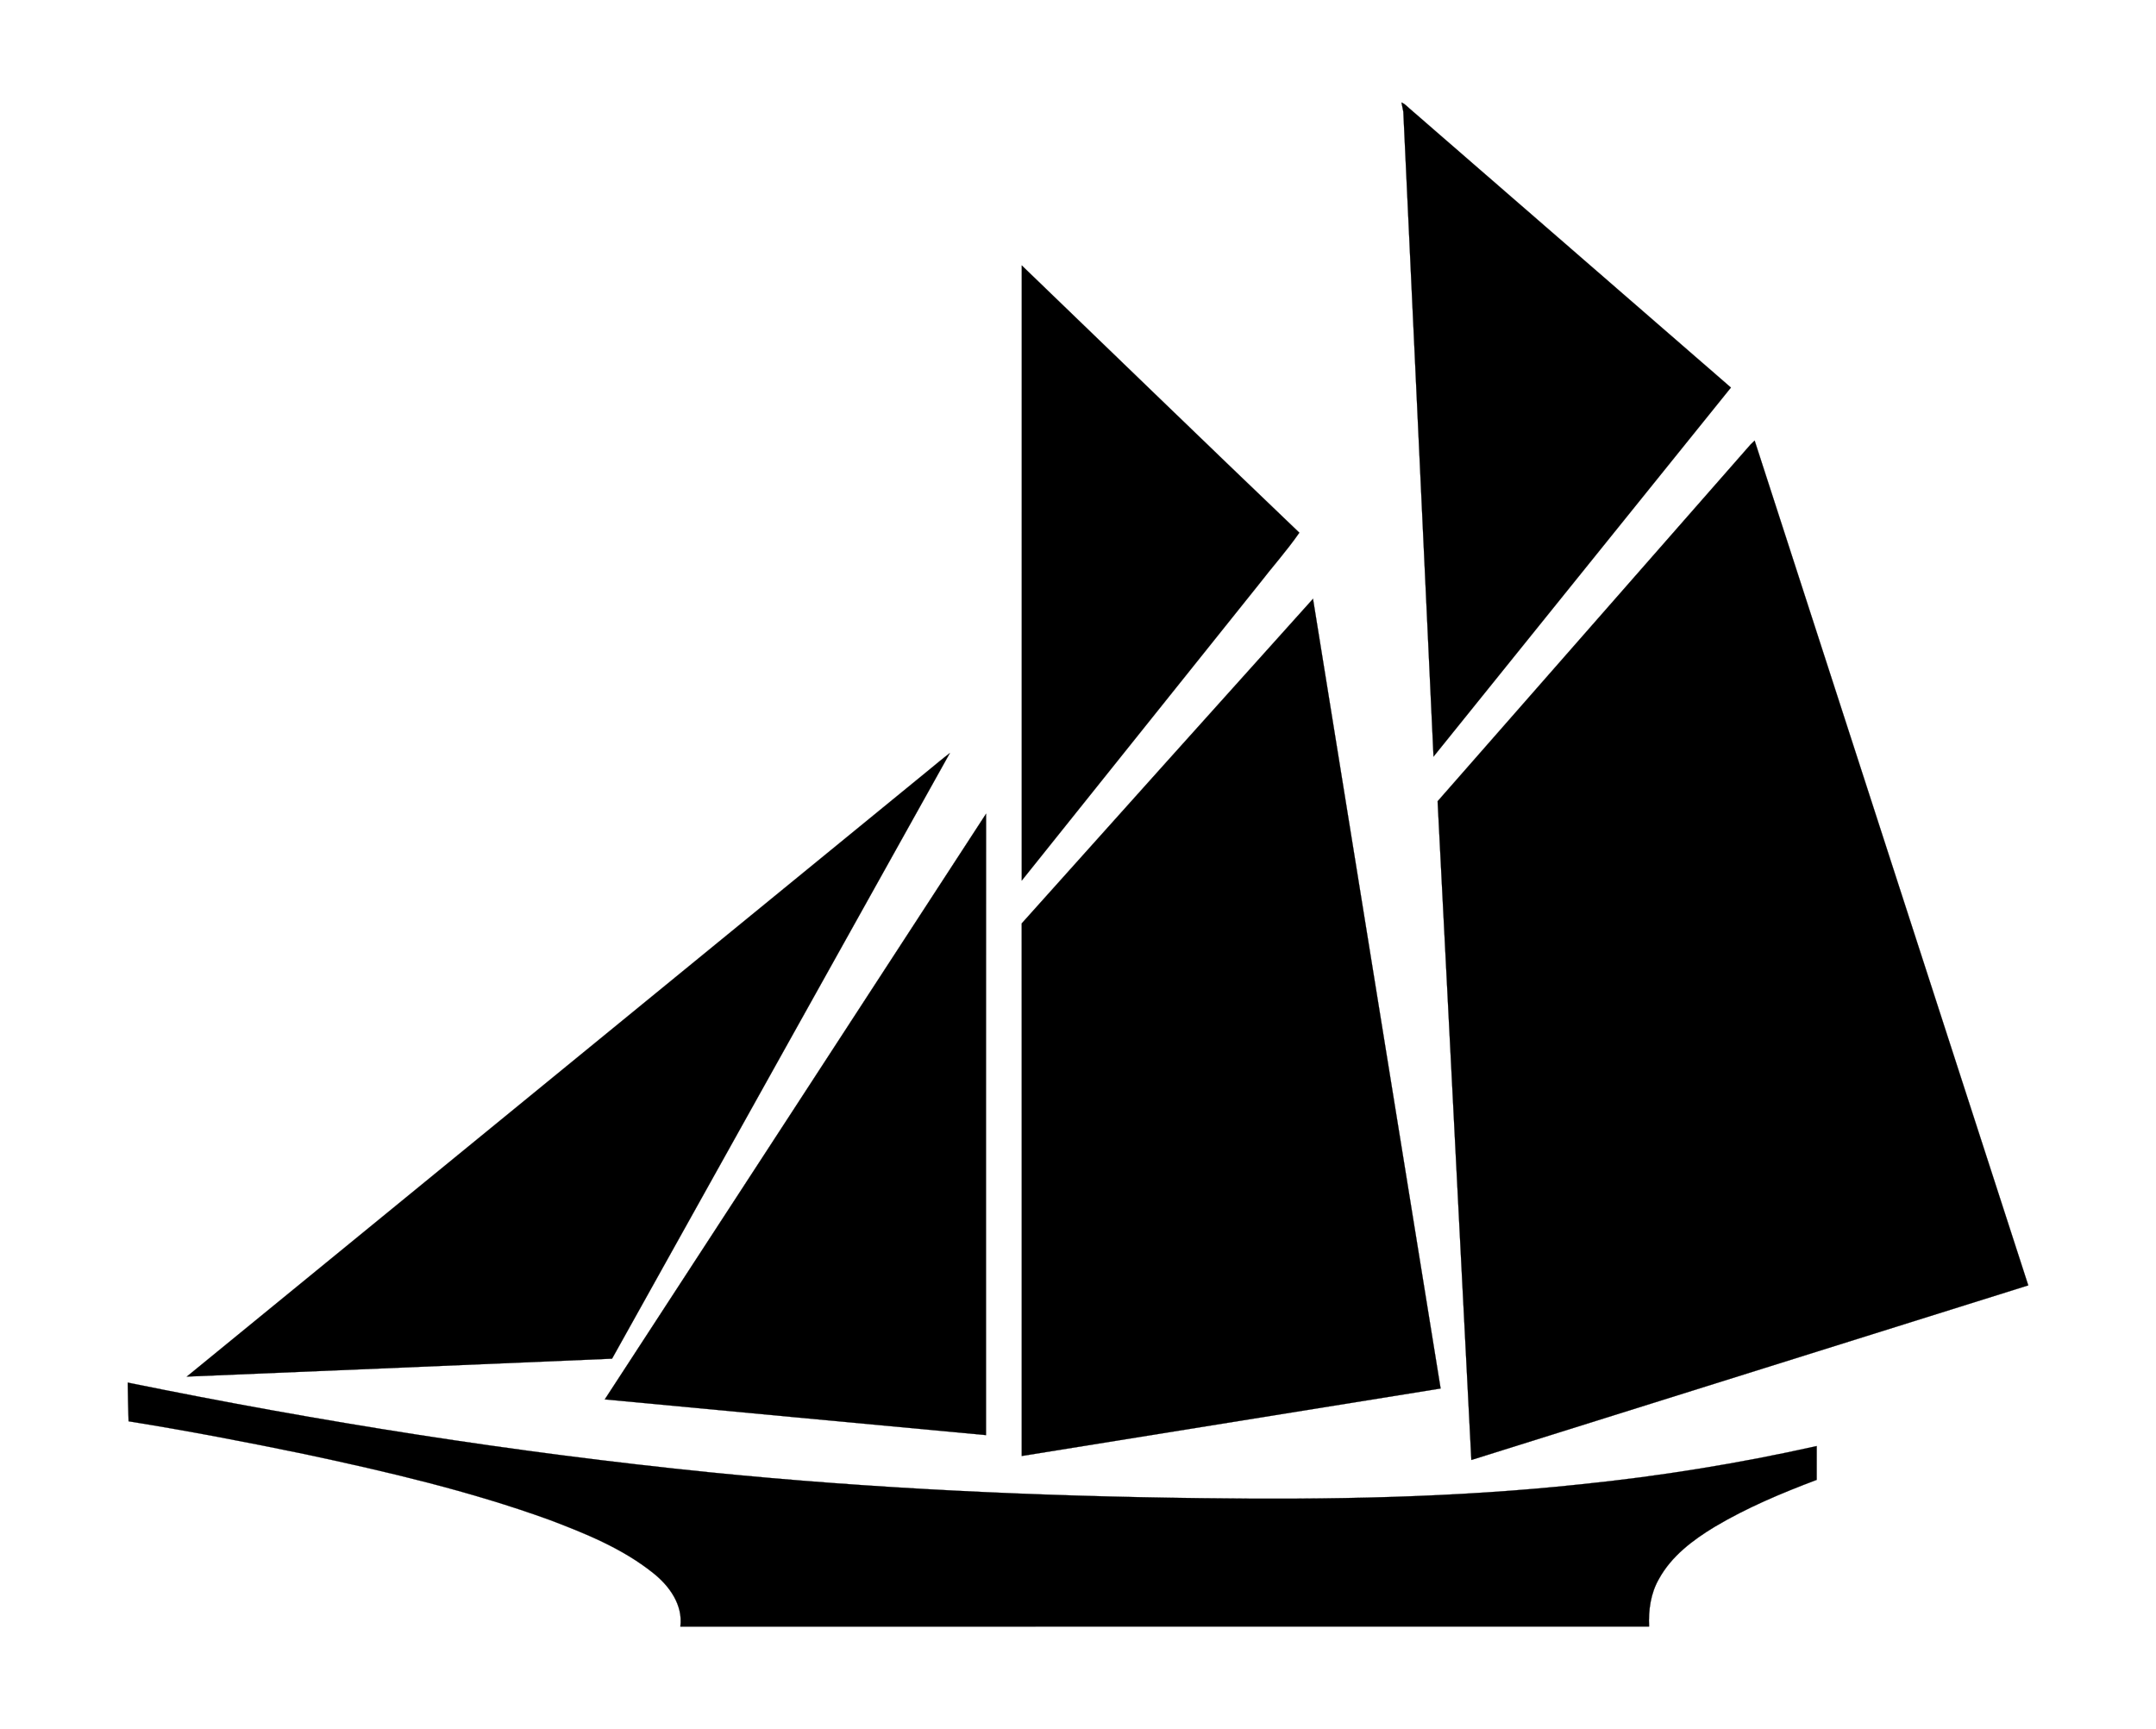
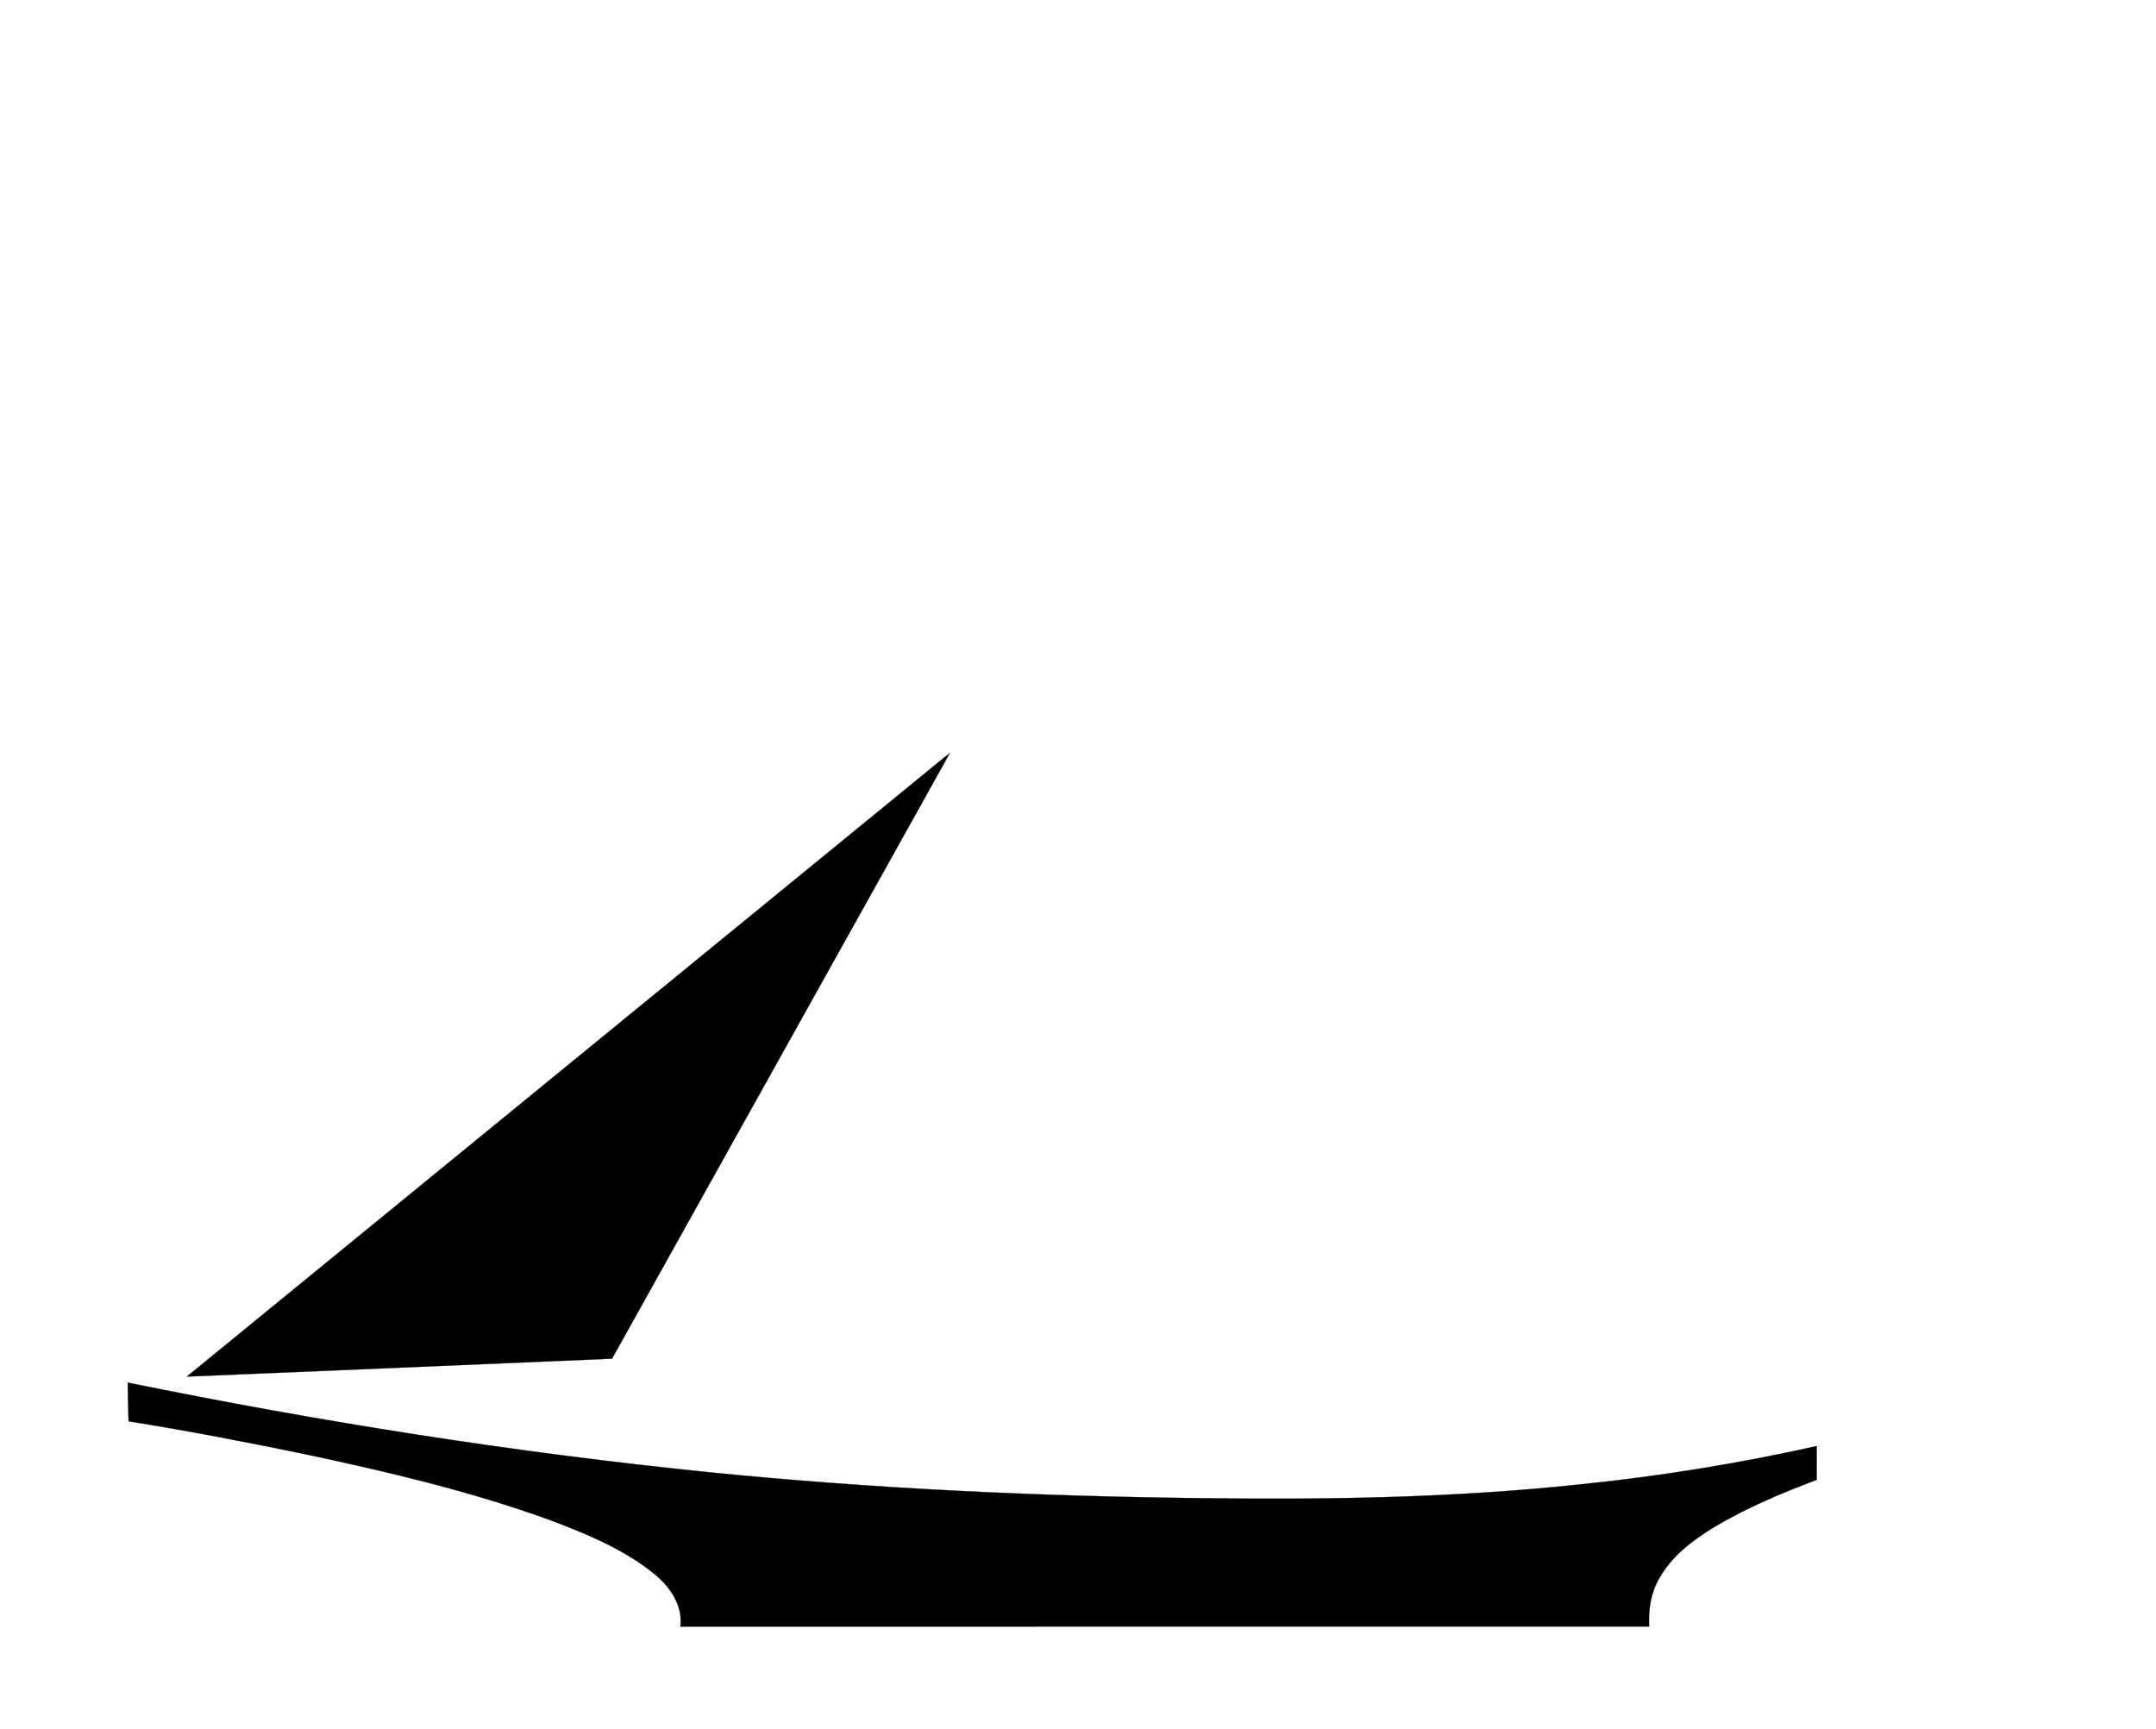
<svg xmlns="http://www.w3.org/2000/svg" version="1.1" id="Layer_1" x="0px" y="0px" viewBox="-49.943 140.557 1047.507 840.098" enable-background="new -49.943 140.557 1047.507 840.098" xml:space="preserve">
  <g id="_x23_ffffffff">
</g>
  <g id="_x23_000000ff">
-     <path stroke="#000000" stroke-width="0.094" d="M630.97,190.36c1.96,0.77,3.29,2.55,4.93,3.82   c51.68,44.92,103.44,89.76,155.13,134.69c-48.15,59.77-96.32,119.53-144.48,179.3c-4.91-104.44-9.81-208.88-14.67-313.32   C631.65,193.73,631.2,191.49,630.97,190.36z" />
-     <path stroke="#000000" stroke-width="0.094" d="M446.5,269.55c44.95,43.28,89.73,86.74,134.84,129.84   c-6.08,8.8-13.28,16.8-19.81,25.28c-38.34,47.91-76.69,95.82-115.04,143.73C446.48,468.78,446.47,369.17,446.5,269.55z" />
-     <path stroke="#000000" stroke-width="0.094" d="M800.57,356.56c0.65-0.65,1.31-1.29,1.99-1.92   c44.28,136.83,88.63,273.64,132.94,410.46c-90.19,28.28-180.38,56.56-270.58,84.84c-5.47-106.69-10.91-213.38-16.39-320.06   C699.21,472.1,749.89,414.32,800.57,356.56z" />
-     <path stroke="#000000" stroke-width="0.094" d="M446.46,589.24c47.13-52.62,94.3-105.19,141.53-157.72   c20.57,127.91,41.37,255.79,62,383.69c-67.84,10.95-135.67,21.87-203.51,32.79C446.47,761.74,446.51,675.49,446.46,589.24z" />
    <path stroke="#000000" stroke-width="0.094" d="M400.39,515.49c3.71-3.02,7.36-6.12,11.16-9.02   c-54.66,98.11-109.49,196.12-164.12,294.25c-68.87,2.99-137.74,5.8-206.62,8.71C160.69,711.47,280.53,613.46,400.39,515.49z" />
-     <path stroke="#000000" stroke-width="0.094" d="M243.9,820.5c61.74-94.85,123.57-189.64,185.24-284.54   c-0.08,100.63-0.01,201.26-0.03,301.9C367.37,832.13,305.64,826.31,243.9,820.5z" />
    <path stroke="#000000" stroke-width="0.094" d="M12.11,812.34c93.49,19.06,187.85,33.95,282.79,43.6   c79.45,7.97,159.29,11.63,239.12,12.57c61.4,0.81,122.95-0.2,184.06-6.74c38.53-3.94,76.84-10.13,114.64-18.59   c0,5.47,0.01,10.94-0.01,16.42c-17.01,6.43-33.89,13.49-49.55,22.81c-10.64,6.44-21.06,14.28-27.13,25.4   c-4,6.97-5.11,15.13-4.76,23.06c-156.88,0.01-313.77,0-470.65,0.01c1.33-10.56-5.38-19.82-13.26-26.04   c-14.87-11.88-32.75-19.15-50.4-25.82c-38.65-14-78.76-23.38-118.9-31.94c-28.4-5.87-56.89-11.34-85.53-15.93   C12.37,824.87,12.15,818.61,12.11,812.34z" />
  </g>
</svg>